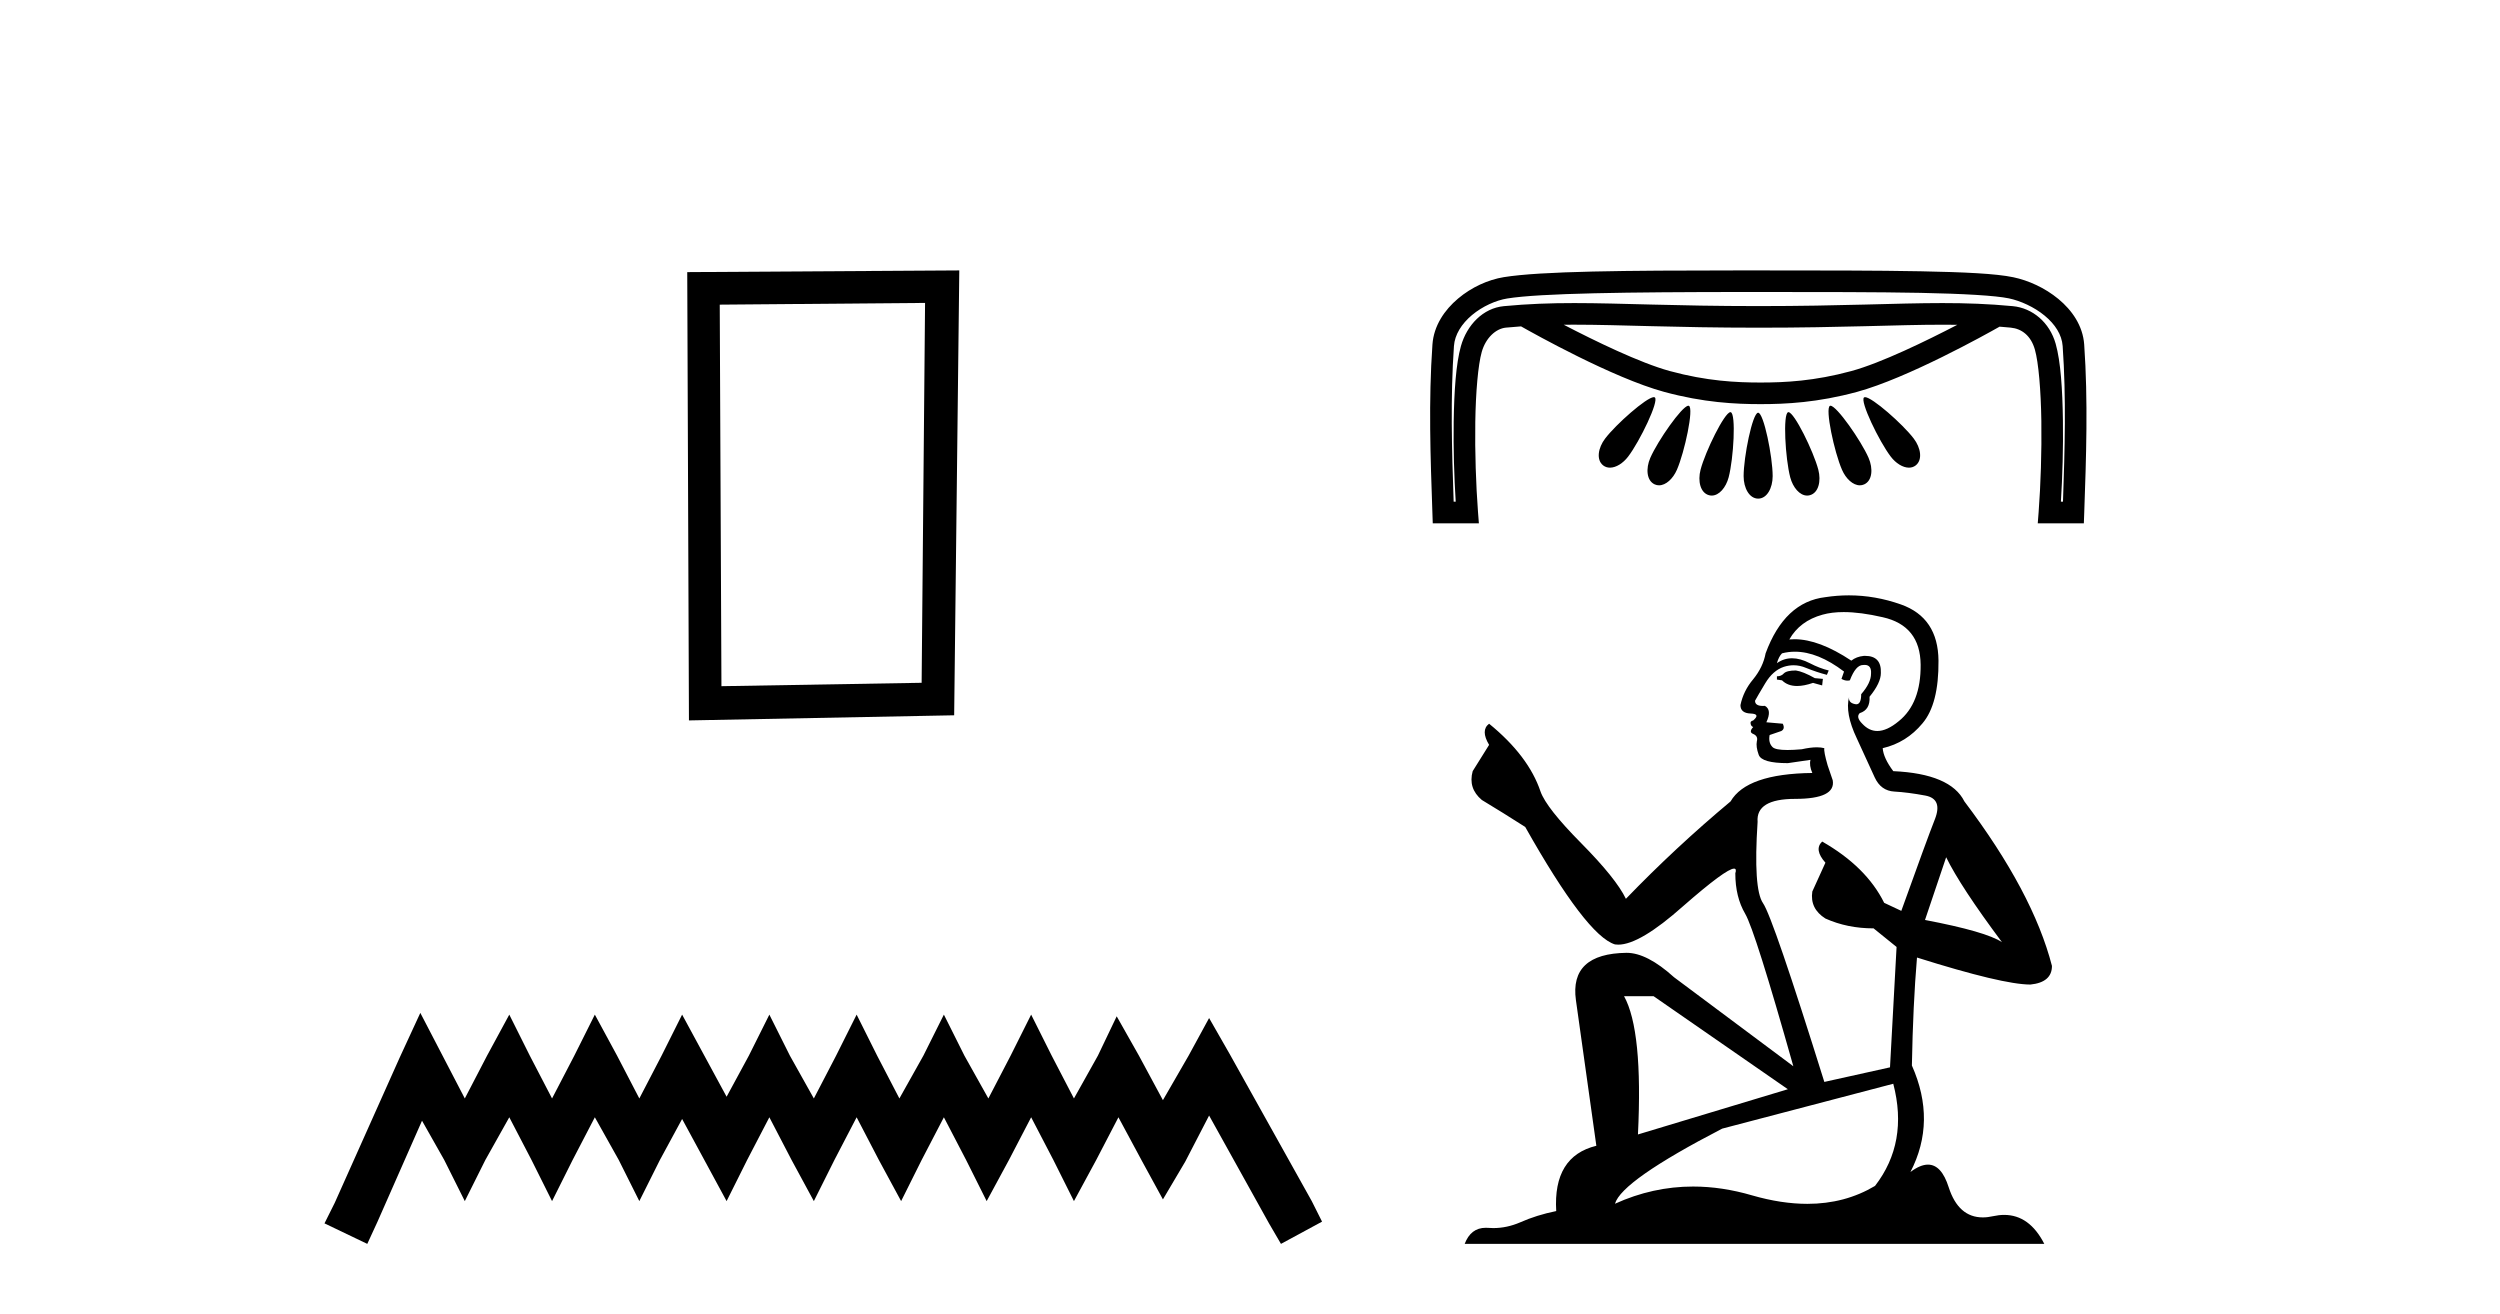
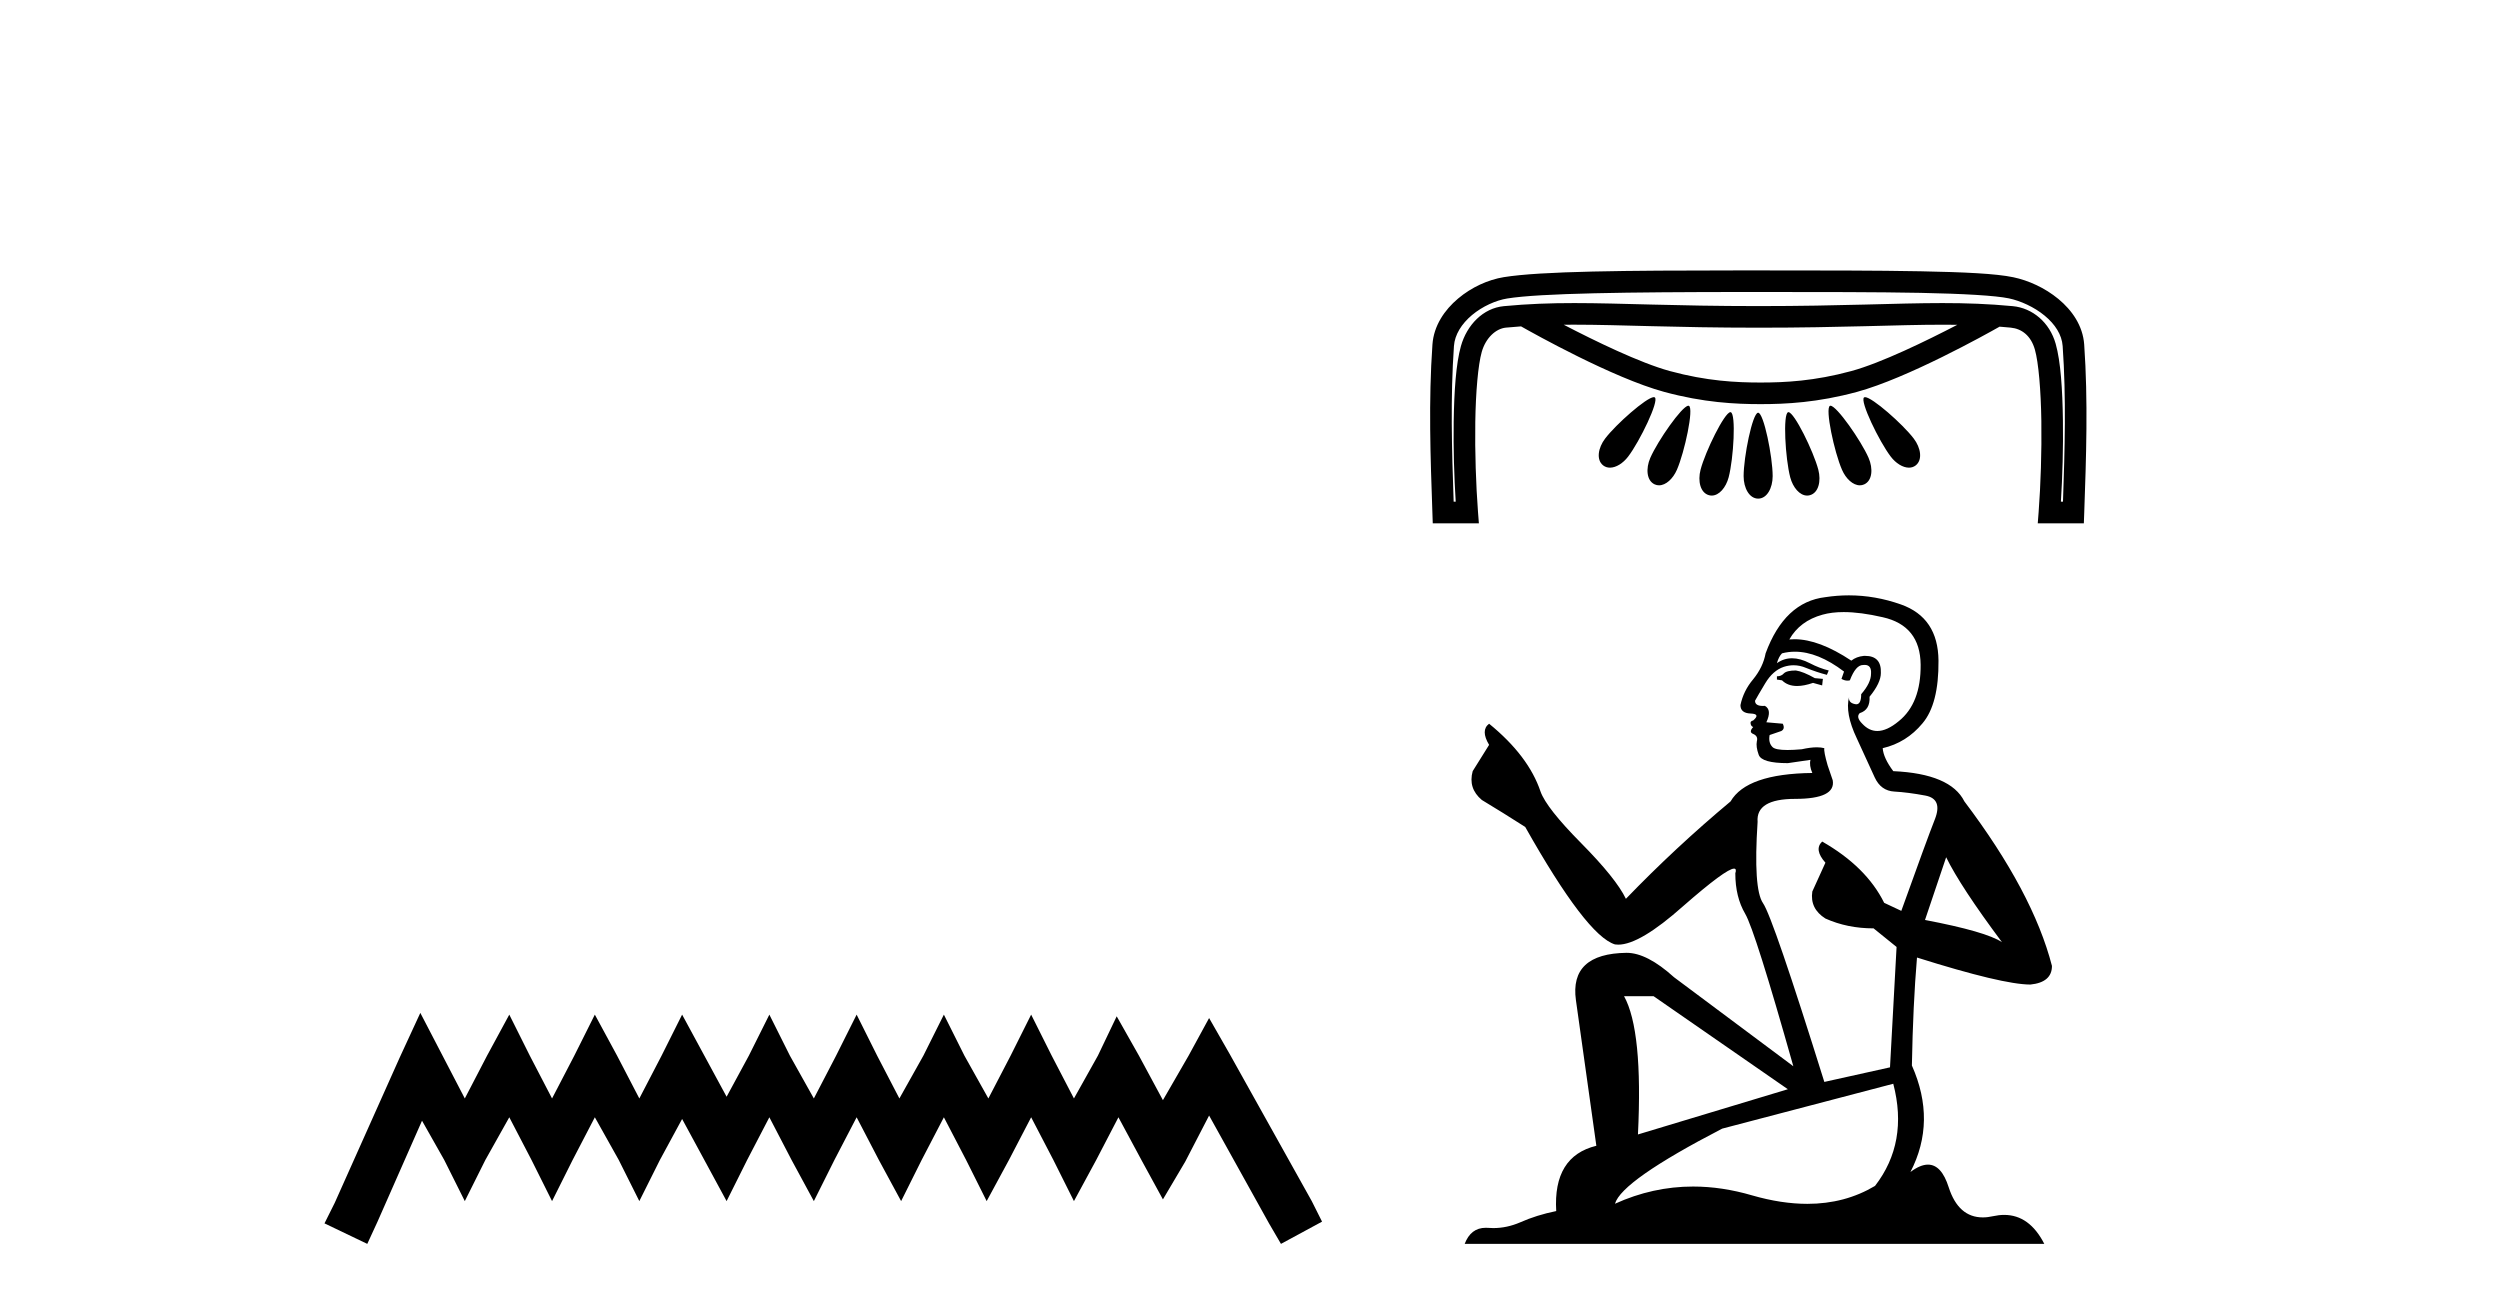
<svg xmlns="http://www.w3.org/2000/svg" width="78.0" height="41.0">
-   <path d="M 28.862 9.451 L 28.755 21.303 L 22.509 21.409 L 22.456 9.505 L 28.862 9.451 ZM 29.93 8.437 L 21.442 8.49 L 21.495 22.477 L 29.77 22.317 L 29.93 8.437 Z" style="fill:#000000;stroke:none" />
  <path d="M 13.114 31.602 L 12.473 32.99 L 10.444 37.528 L 10.124 38.169 L 11.459 38.809 L 11.779 38.115 L 13.167 34.966 L 13.861 36.193 L 14.502 37.475 L 15.142 36.193 L 15.89 34.859 L 16.584 36.193 L 17.224 37.475 L 17.865 36.193 L 18.559 34.859 L 19.306 36.193 L 19.947 37.475 L 20.588 36.193 L 21.282 34.912 L 21.976 36.193 L 22.67 37.475 L 23.31 36.193 L 24.004 34.859 L 24.698 36.193 L 25.392 37.475 L 26.033 36.193 L 26.727 34.859 L 27.421 36.193 L 28.115 37.475 L 28.755 36.193 L 29.449 34.859 L 30.143 36.193 L 30.784 37.475 L 31.478 36.193 L 32.172 34.859 L 32.866 36.193 L 33.507 37.475 L 34.201 36.193 L 34.895 34.859 L 35.642 36.247 L 36.283 37.421 L 36.977 36.247 L 37.724 34.805 L 39.593 38.169 L 39.966 38.809 L 41.248 38.115 L 40.927 37.475 L 38.365 32.884 L 37.724 31.763 L 37.084 32.937 L 36.283 34.325 L 35.535 32.937 L 34.841 31.709 L 34.254 32.937 L 33.507 34.272 L 32.813 32.937 L 32.172 31.656 L 31.531 32.937 L 30.837 34.272 L 30.09 32.937 L 29.449 31.656 L 28.809 32.937 L 28.061 34.272 L 27.367 32.937 L 26.727 31.656 L 26.086 32.937 L 25.392 34.272 L 24.645 32.937 L 24.004 31.656 L 23.364 32.937 L 22.67 34.218 L 21.976 32.937 L 21.282 31.656 L 20.641 32.937 L 19.947 34.272 L 19.253 32.937 L 18.559 31.656 L 17.918 32.937 L 17.224 34.272 L 16.53 32.937 L 15.89 31.656 L 15.196 32.937 L 14.502 34.272 L 13.808 32.937 L 13.114 31.602 Z" style="fill:#000000;stroke:none" />
  <path d="M 49.104 10.13 C 49.105 10.13 49.106 10.13 49.107 10.13 C 50.563 10.13 52.216 10.224 54.865 10.224 C 57.516 10.224 59.166 10.131 60.619 10.131 C 60.771 10.131 60.92 10.132 61.068 10.134 C 60.105 10.634 58.694 11.323 57.765 11.576 C 56.608 11.891 55.688 11.935 54.93 11.935 C 54.173 11.935 53.252 11.891 52.096 11.576 C 51.165 11.322 49.752 10.633 48.789 10.132 C 48.893 10.131 48.998 10.13 49.104 10.13 ZM 51.6 12.391 C 51.598 12.391 51.597 12.391 51.595 12.391 C 51.365 12.404 50.424 13.232 50.081 13.682 C 49.859 13.973 49.798 14.346 50.018 14.52 C 50.081 14.569 50.153 14.591 50.231 14.591 C 50.421 14.591 50.639 14.454 50.797 14.247 C 51.163 13.767 51.769 12.509 51.631 12.4 C 51.623 12.394 51.613 12.391 51.6 12.391 ZM 58.189 12.391 C 58.188 12.391 58.187 12.391 58.186 12.391 C 58.174 12.392 58.165 12.395 58.158 12.4 C 58.02 12.509 58.626 13.767 58.992 14.247 C 59.15 14.454 59.368 14.591 59.558 14.591 C 59.636 14.591 59.708 14.569 59.771 14.52 C 59.99 14.346 59.93 13.973 59.708 13.682 C 59.363 13.229 58.41 12.391 58.189 12.391 ZM 52.677 12.659 C 52.676 12.659 52.674 12.659 52.672 12.659 C 52.473 12.678 51.723 13.751 51.49 14.284 C 51.343 14.621 51.373 14.998 51.627 15.113 C 51.671 15.133 51.716 15.142 51.762 15.142 C 51.976 15.142 52.197 14.937 52.319 14.658 C 52.561 14.103 52.853 12.734 52.694 12.662 C 52.689 12.66 52.683 12.659 52.677 12.659 ZM 57.112 12.659 C 57.11 12.659 57.109 12.659 57.107 12.659 C 57.103 12.659 57.099 12.661 57.095 12.662 C 56.936 12.734 57.228 14.103 57.471 14.658 C 57.592 14.937 57.813 15.142 58.028 15.142 C 58.073 15.142 58.118 15.133 58.162 15.113 C 58.417 14.998 58.446 14.621 58.299 14.284 C 58.064 13.746 57.303 12.659 57.112 12.659 ZM 53.989 12.859 C 53.988 12.859 53.988 12.859 53.987 12.859 C 53.802 12.873 53.209 14.08 53.058 14.653 C 52.964 15.01 53.051 15.377 53.32 15.45 C 53.348 15.458 53.377 15.462 53.405 15.462 C 53.638 15.462 53.85 15.21 53.934 14.892 C 54.088 14.306 54.168 12.907 53.999 12.861 C 53.996 12.86 53.993 12.859 53.989 12.859 ZM 55.799 12.859 C 55.798 12.859 55.797 12.859 55.796 12.859 C 55.794 12.86 55.792 12.86 55.79 12.861 C 55.622 12.907 55.701 14.306 55.855 14.892 C 55.939 15.21 56.151 15.462 56.383 15.462 C 56.412 15.462 56.441 15.458 56.469 15.45 C 56.738 15.377 56.825 15.01 56.731 14.653 C 56.579 14.077 55.98 12.859 55.799 12.859 ZM 54.851 12.877 C 54.851 12.877 54.85 12.877 54.85 12.877 C 54.675 12.898 54.401 14.254 54.401 14.856 C 54.401 15.225 54.578 15.557 54.856 15.557 C 55.13 15.557 55.307 15.225 55.307 14.856 C 55.307 14.249 55.028 12.877 54.854 12.877 C 54.853 12.877 54.852 12.877 54.851 12.877 ZM 54.561 9.11 C 54.66 9.11 54.759 9.11 54.859 9.11 C 56.831 9.11 58.56 9.111 59.913 9.137 C 61.265 9.164 62.262 9.222 62.677 9.309 C 63.038 9.385 63.468 9.579 63.793 9.848 C 64.118 10.116 64.33 10.442 64.355 10.797 C 64.468 12.406 64.421 14.025 64.365 15.653 L 64.3 15.653 C 64.349 14.868 64.376 13.967 64.363 13.123 C 64.349 12.149 64.294 11.28 64.137 10.726 C 63.949 10.059 63.414 9.61 62.798 9.552 C 62.044 9.48 61.347 9.456 60.606 9.456 C 59.134 9.456 57.487 9.55 54.865 9.55 C 54.865 9.55 54.865 9.55 54.865 9.55 C 52.243 9.55 50.592 9.456 49.117 9.456 C 48.374 9.456 47.676 9.48 46.92 9.552 C 46.272 9.613 45.767 10.139 45.581 10.798 C 45.426 11.35 45.37 12.203 45.355 13.159 C 45.343 13.987 45.369 14.872 45.418 15.653 L 45.354 15.653 C 45.297 14.025 45.251 12.406 45.363 10.797 C 45.388 10.441 45.602 10.103 45.925 9.831 C 46.249 9.559 46.674 9.369 47.026 9.313 C 48.051 9.147 50.793 9.113 54.413 9.11 C 54.463 9.11 54.512 9.11 54.561 9.11 ZM 54.443 8.437 C 54.374 8.437 54.306 8.437 54.238 8.437 C 50.708 8.439 48.085 8.459 46.919 8.647 C 46.428 8.727 45.914 8.96 45.492 9.315 C 45.07 9.67 44.733 10.161 44.692 10.75 C 44.568 12.512 44.63 14.263 44.691 16.002 L 44.702 16.327 L 46.141 16.327 L 46.113 15.965 C 46.05 15.13 46.015 14.101 46.029 13.169 C 46.043 12.237 46.116 11.386 46.23 10.981 C 46.355 10.538 46.674 10.252 46.984 10.222 C 47.144 10.207 47.301 10.194 47.457 10.183 C 47.851 10.406 50.326 11.792 51.919 12.226 C 53.148 12.561 54.146 12.609 54.93 12.609 C 55.714 12.609 56.712 12.561 57.942 12.226 C 59.514 11.797 61.946 10.442 62.387 10.192 C 62.502 10.201 62.617 10.211 62.734 10.222 C 63.078 10.255 63.366 10.473 63.489 10.909 C 63.603 11.311 63.676 12.183 63.69 13.133 C 63.704 14.083 63.669 15.131 63.606 15.965 L 63.578 16.327 L 65.016 16.327 L 65.028 16.002 C 65.089 14.263 65.15 12.512 65.027 10.75 C 64.986 10.16 64.644 9.677 64.222 9.328 C 63.8 8.98 63.29 8.75 62.815 8.65 C 62.264 8.535 61.289 8.491 59.926 8.464 C 58.562 8.438 56.831 8.437 54.859 8.437 C 54.719 8.437 54.58 8.437 54.443 8.437 Z" style="fill:#000000;stroke:none" />
  <path d="M 56.032 20.919 Q 55.747 20.919 55.656 21.01 Q 55.576 21.101 55.44 21.101 L 55.44 21.203 L 55.599 21.226 Q 55.776 21.403 56.069 21.403 Q 56.286 21.403 56.566 21.306 L 56.851 21.385 L 56.874 21.181 L 56.623 21.158 Q 56.259 20.953 56.032 20.919 ZM 57.522 19.097 Q 58.047 19.097 58.74 19.257 Q 59.912 19.519 59.924 20.737 Q 59.935 21.943 59.241 22.501 Q 58.874 22.807 58.572 22.807 Q 58.313 22.807 58.103 22.58 Q 57.898 22.376 58.023 22.25 Q 58.353 22.148 58.33 21.738 Q 58.683 21.306 58.683 20.998 Q 58.705 20.463 58.191 20.463 Q 58.17 20.463 58.148 20.464 Q 57.921 20.486 57.761 20.612 Q 56.755 19.944 55.989 19.944 Q 55.906 19.944 55.827 19.951 L 55.827 19.951 Q 56.157 19.371 56.862 19.178 Q 57.15 19.097 57.522 19.097 ZM 60.72 26.746 Q 61.164 27.656 62.462 29.397 Q 61.972 29.067 60.06 28.703 L 60.72 26.746 ZM 56.002 20.333 Q 56.719 20.333 57.534 20.953 L 57.454 21.181 Q 57.55 21.236 57.64 21.236 Q 57.678 21.236 57.716 21.226 Q 57.898 20.748 58.126 20.748 Q 58.153 20.745 58.177 20.745 Q 58.396 20.745 58.376 21.021 Q 58.376 21.306 58.069 21.659 Q 58.069 21.974 57.915 21.974 Q 57.892 21.974 57.864 21.966 Q 57.659 21.92 57.693 21.738 L 57.693 21.738 Q 57.557 22.25 57.932 23.036 Q 58.296 23.832 58.49 24.253 Q 58.683 24.674 59.104 24.697 Q 59.525 24.72 60.072 24.822 Q 60.618 24.925 60.368 25.562 Q 60.117 26.199 59.321 28.419 L 58.786 28.168 Q 58.228 27.042 56.851 26.256 L 56.851 26.256 Q 56.589 26.507 56.953 26.916 L 56.544 27.816 Q 56.464 28.35 56.953 28.658 Q 57.636 28.965 58.456 28.965 L 59.173 29.545 L 58.968 33.301 L 56.919 33.756 Q 55.315 28.624 55.007 28.18 Q 54.7 27.736 54.837 25.642 Q 54.78 24.925 56.009 24.925 Q 57.283 24.925 57.181 24.344 L 57.022 23.878 Q 56.897 23.445 56.919 23.343 Q 56.819 23.316 56.686 23.316 Q 56.487 23.316 56.214 23.377 Q 55.956 23.4 55.769 23.4 Q 55.394 23.4 55.303 23.309 Q 55.167 23.172 55.212 22.933 L 55.576 22.808 Q 55.702 22.74 55.622 22.58 L 55.11 22.535 Q 55.292 22.148 55.064 22.023 Q 55.03 22.025 55 22.025 Q 54.757 22.025 54.757 21.863 Q 54.837 21.715 55.076 21.317 Q 55.315 20.919 55.656 20.805 Q 55.809 20.756 55.961 20.756 Q 56.157 20.756 56.35 20.839 Q 56.692 20.976 56.999 21.055 L 57.056 20.919 Q 56.771 20.851 56.464 20.691 Q 56.168 20.538 55.912 20.538 Q 55.656 20.538 55.44 20.691 Q 55.497 20.486 55.599 20.384 Q 55.796 20.333 56.002 20.333 ZM 51.593 31.082 L 55.781 33.984 L 51.104 35.395 Q 51.263 32.152 50.671 31.082 ZM 59.07 33.813 Q 59.548 35.645 58.501 37 Q 57.563 37.56 56.389 37.56 Q 55.583 37.56 54.666 37.296 Q 53.726 37.02 52.825 37.02 Q 51.567 37.02 50.387 37.557 Q 50.592 36.84 53.733 35.213 L 59.07 33.813 ZM 57.686 18.575 Q 57.321 18.575 56.953 18.631 Q 55.679 18.779 55.087 20.384 Q 55.007 20.816 54.7 21.192 Q 54.393 21.556 54.302 22 Q 54.302 22.25 54.62 22.262 Q 54.939 22.273 54.7 22.478 Q 54.598 22.501 54.62 22.58 Q 54.632 22.66 54.7 22.683 Q 54.552 22.842 54.7 22.899 Q 54.859 22.967 54.814 23.127 Q 54.78 23.297 54.871 23.548 Q 54.962 23.81 55.781 23.81 L 56.487 23.707 L 56.487 23.707 Q 56.441 23.878 56.544 24.117 Q 54.495 24.14 53.994 25.004 Q 52.276 26.438 50.728 28.043 Q 50.421 27.406 49.328 26.302 Q 48.247 25.209 48.065 24.697 Q 47.69 23.582 46.46 22.58 Q 46.187 22.785 46.46 23.24 L 45.948 24.06 Q 45.8 24.595 46.233 24.959 Q 46.893 25.357 47.587 25.801 Q 49.499 29.193 50.387 29.466 Q 50.436 29.473 50.489 29.473 Q 51.165 29.473 52.515 28.271 Q 53.853 27.101 54.102 27.101 Q 54.19 27.101 54.142 27.247 Q 54.142 27.986 54.45 28.51 Q 54.757 29.033 55.952 33.267 L 52.23 30.49 Q 51.388 29.728 50.751 29.728 Q 48.964 29.75 49.169 31.207 L 49.806 35.748 Q 48.452 36.078 48.554 37.785 Q 47.94 37.91 47.428 38.138 Q 47.014 38.316 46.593 38.316 Q 46.504 38.316 46.415 38.309 Q 46.384 38.307 46.355 38.307 Q 45.89 38.307 45.698 38.809 L 63.782 38.809 Q 63.32 37.905 62.531 37.905 Q 62.367 37.905 62.189 37.944 Q 62.016 37.983 61.863 37.983 Q 61.103 37.983 60.8 37.045 Q 60.576 36.336 60.153 36.336 Q 59.911 36.336 59.605 36.567 Q 60.425 34.985 59.651 33.244 Q 59.685 31.355 59.81 29.875 Q 62.484 30.718 63.349 30.718 Q 64.021 30.649 64.021 30.137 Q 63.429 27.838 61.289 25.004 Q 60.857 24.14 59.07 24.06 Q 58.763 23.65 58.74 23.343 Q 59.48 23.172 59.981 22.569 Q 60.493 21.966 60.481 20.612 Q 60.47 19.269 59.309 18.859 Q 58.506 18.575 57.686 18.575 Z" style="fill:#000000;stroke:none" />
</svg>